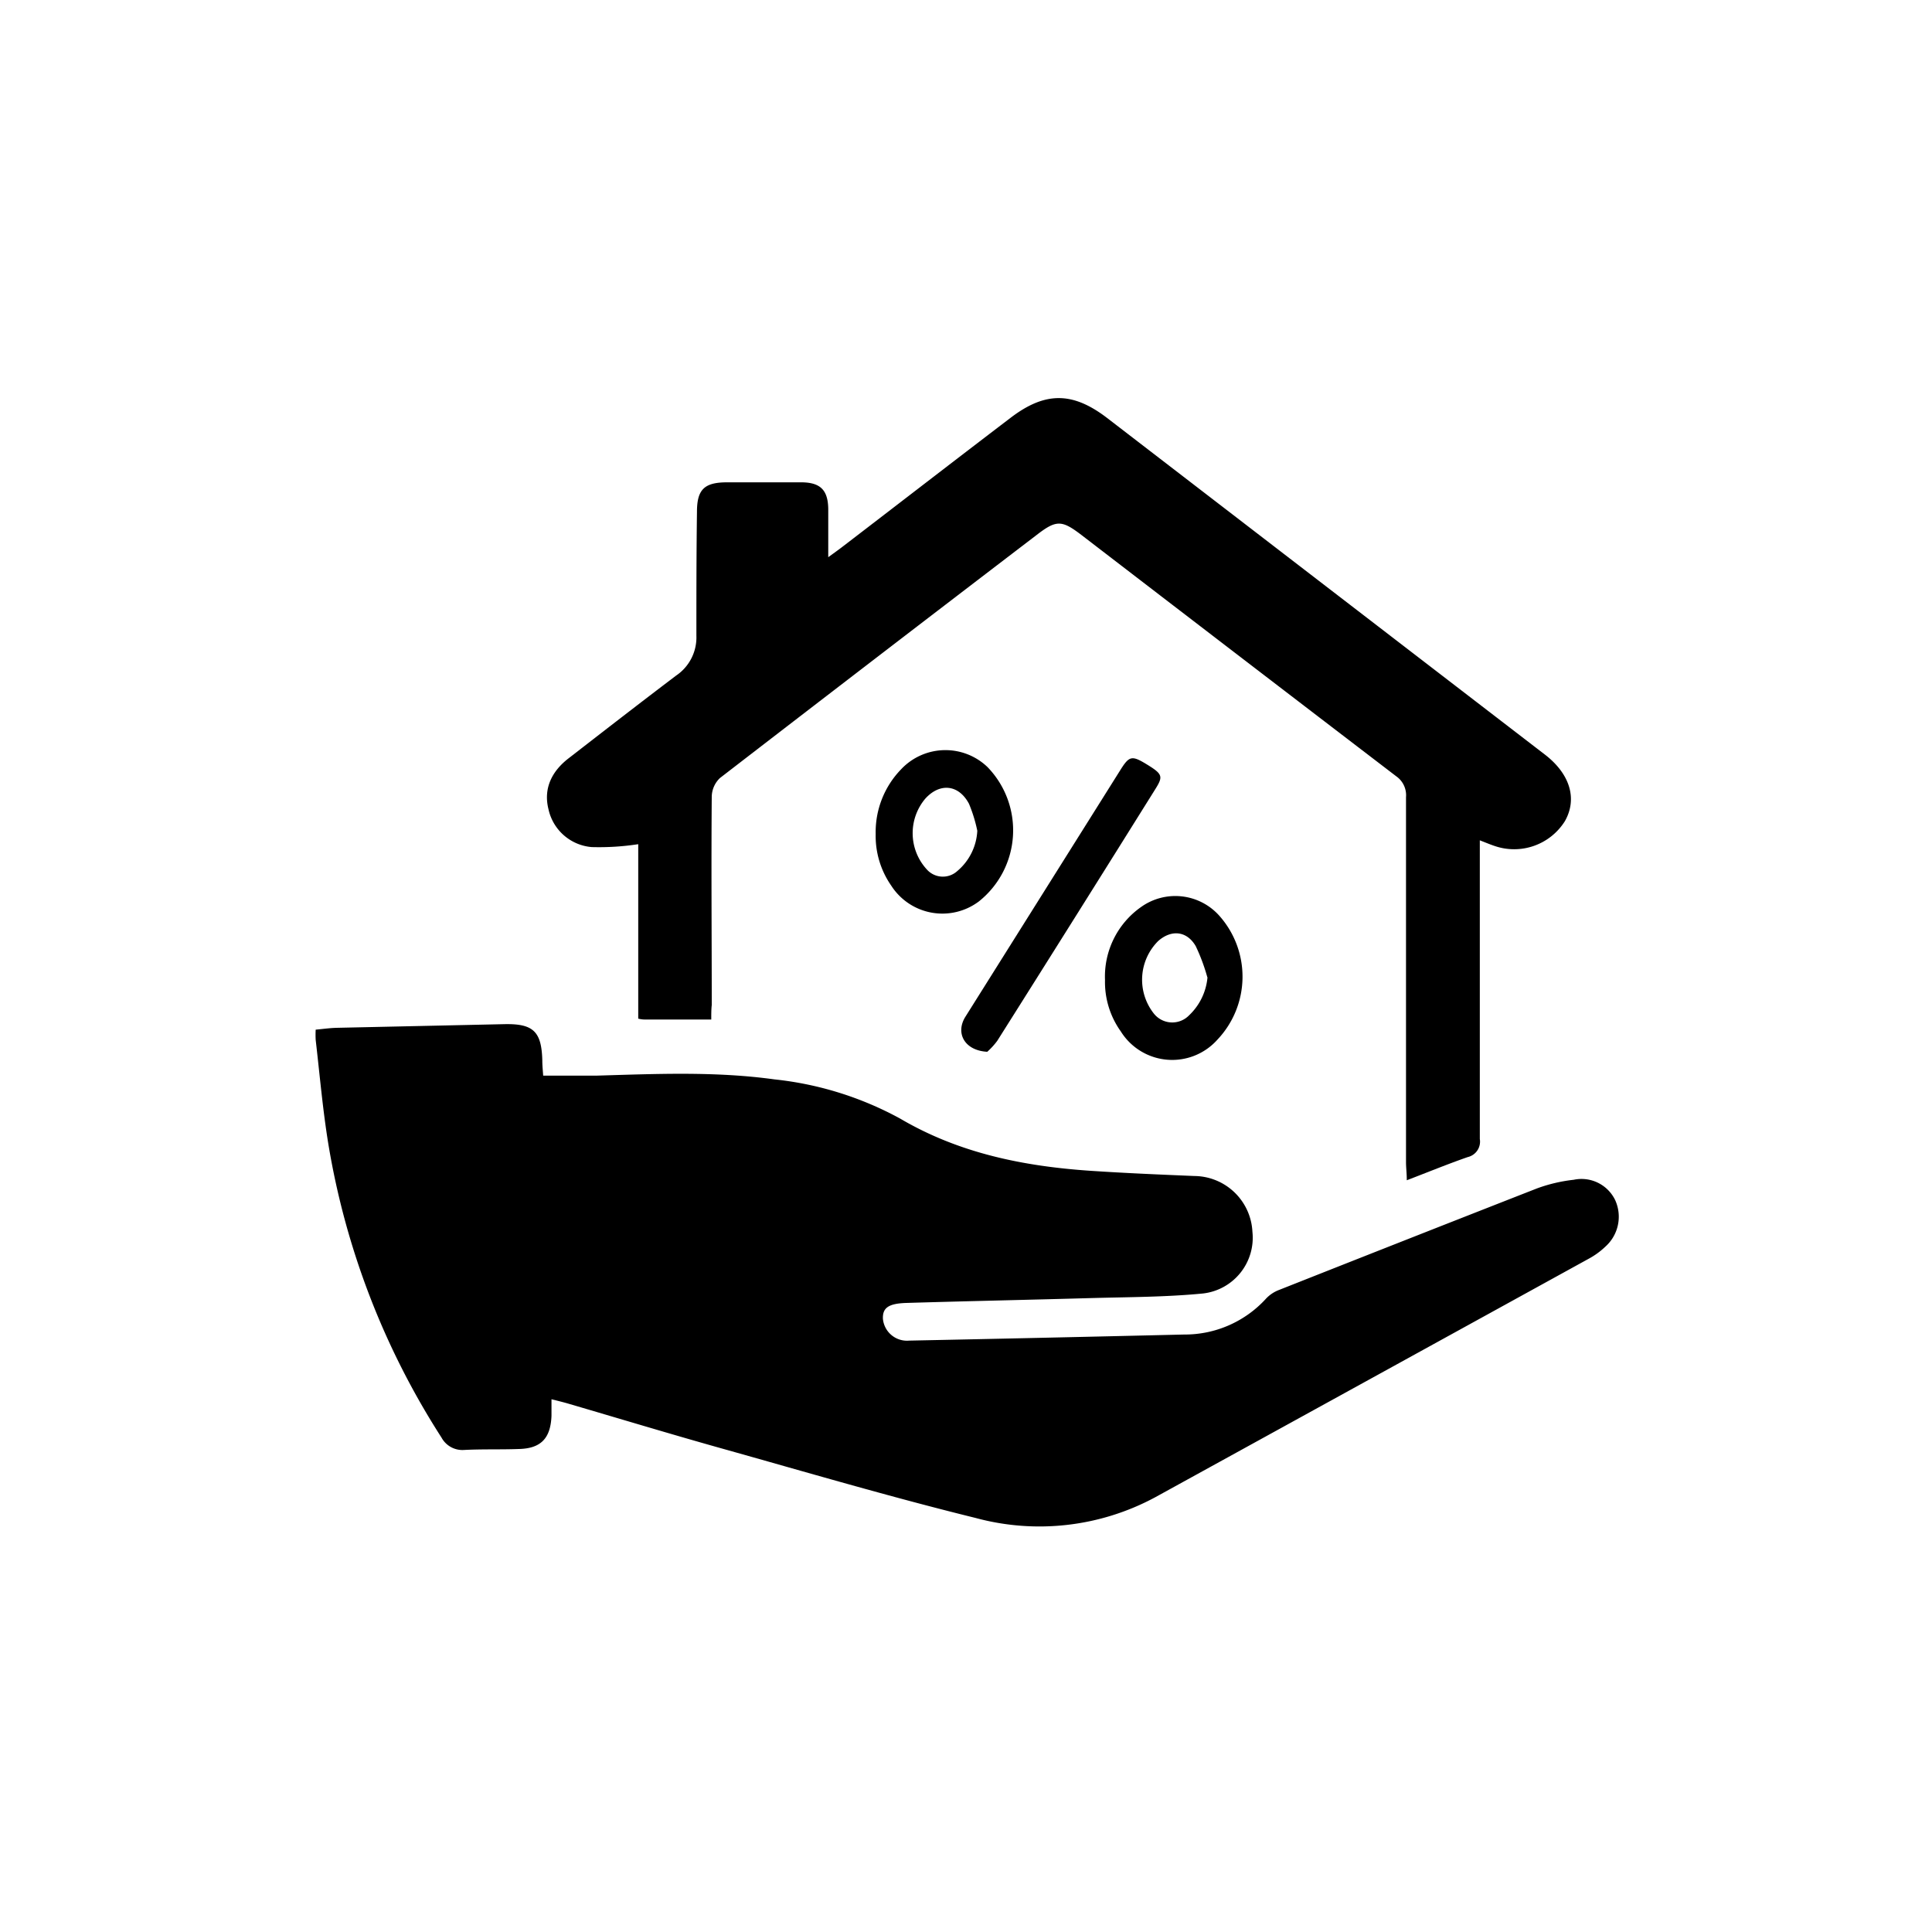
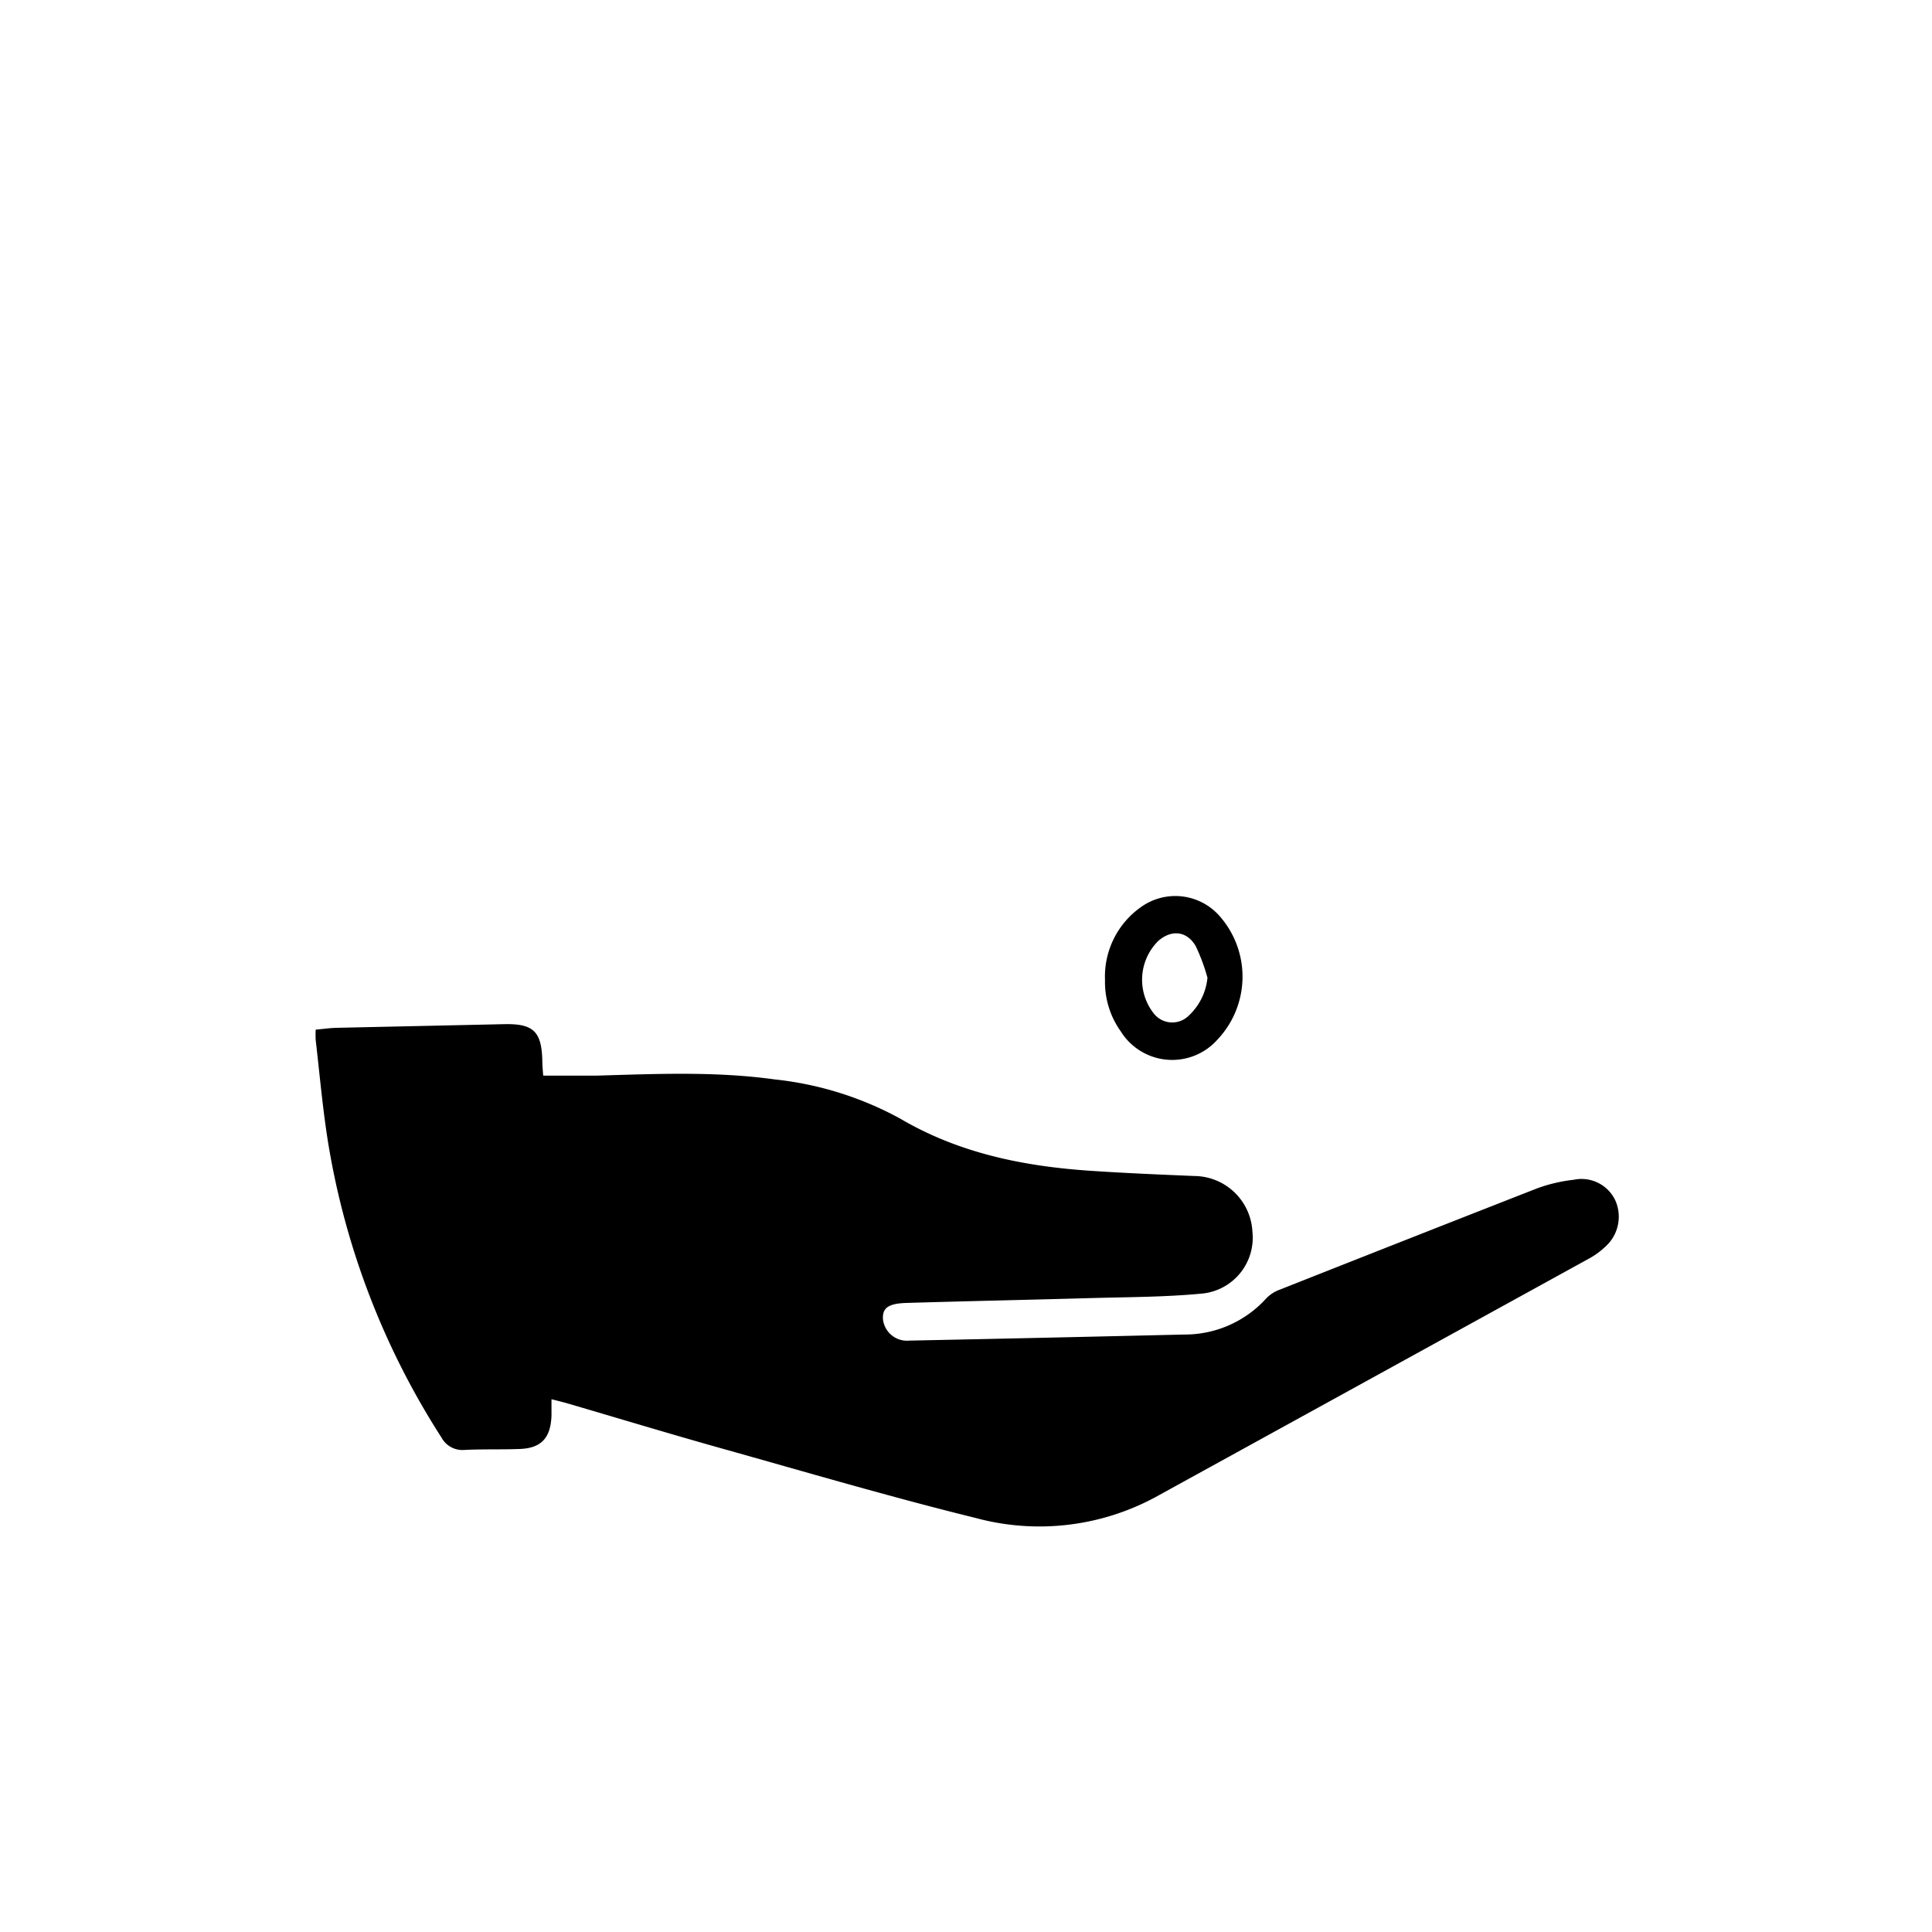
<svg xmlns="http://www.w3.org/2000/svg" viewBox="0 0 200 200">
  <title>item</title>
  <path d="M32.68,106.59c0.75-.07,1.45-0.17,2.15-0.19l17.4-.38c3-.06,3.84.78,3.91,3.79,0,0.53.06,1.05,0.09,1.54,1.93,0,3.72,0,5.51,0,6.16-.18,12.32-0.46,18.45.39a34.66,34.66,0,0,1,13,4.06c6.11,3.59,12.77,4.93,19.69,5.4,3.59,0.24,7.18.39,10.77,0.54a6.07,6.07,0,0,1,6,5.77,5.81,5.81,0,0,1-5.11,6.39c-3.89.38-7.81,0.37-11.72,0.48-6.34.18-12.68,0.31-19,.5-1.88.06-2.47,0.53-2.42,1.65a2.5,2.5,0,0,0,2.71,2.25q14.23-.29,28.47-0.63a11.37,11.37,0,0,0,8.51-3.75,3.63,3.63,0,0,1,1.33-.87q13.34-5.28,26.7-10.51a16.18,16.18,0,0,1,3.79-.89,3.87,3.87,0,0,1,4.29,2.1,4.15,4.15,0,0,1-1,4.81,7.94,7.94,0,0,1-1.73,1.26Q142,142.67,119.58,155A25.27,25.27,0,0,1,101,157.14c-8.85-2.18-17.59-4.76-26.37-7.22-5.27-1.48-10.52-3.07-15.78-4.61-0.51-.15-1-0.27-1.76-0.46,0,0.66,0,1.18,0,1.71C57,148.89,56,149.95,53.7,150c-1.89.07-3.78,0-5.67,0.1a2.46,2.46,0,0,1-2.33-1.29A80.29,80.29,0,0,1,34,118.49c-0.59-3.59-.9-7.22-1.32-10.84A10.24,10.24,0,0,1,32.68,106.59Z" />
-   <path d="M73.63,105.54H66.8c-0.17,0-.35,0-0.73-0.09V87.39a26.64,26.64,0,0,1-4.81.3,5,5,0,0,1-4.48-3.91c-0.56-2.22.4-4,2.12-5.31C62.6,75.6,66.3,72.73,70,69.93a4.76,4.76,0,0,0,2.09-4.12c0-4.27,0-8.55.06-12.82,0-2.31.75-3.05,3.08-3.06,2.56,0,5.13,0,7.69,0,2,0,2.79.79,2.82,2.75,0,1.57,0,3.14,0,5,0.66-.48,1.11-0.8,1.55-1.14,5.78-4.43,11.55-8.89,17.34-13.3,3.56-2.71,6.39-2.7,9.94,0Q137.31,60.73,160,78.17c2.55,2,3.29,4.55,2,6.83a6.2,6.2,0,0,1-7.29,2.57c-0.45-.15-0.9-0.34-1.52-0.58,0,3.95,0,7.72,0,11.49,0,6.48,0,13,0,19.43a1.64,1.64,0,0,1-1.25,1.87c-2.07.72-4.09,1.55-6.31,2.4,0-.73-0.08-1.3-0.08-1.86q0-18.89,0-37.79a2.39,2.39,0,0,0-1-2.16Q128.27,67.92,112,55.42c-2.1-1.61-2.64-1.63-4.74,0Q90.87,67.94,74.53,80.54a2.73,2.73,0,0,0-.85,1.91c-0.06,7.2,0,14.4,0,21.59C73.63,104.49,73.63,104.93,73.63,105.54Z" />
  <path d="M114.39,101.45a8.79,8.79,0,0,1,3.71-7.54,6.1,6.1,0,0,1,8.09.85,9.48,9.48,0,0,1-.16,12.86,6.27,6.27,0,0,1-10-.84A8.79,8.79,0,0,1,114.39,101.45Zm10.59-.29a19.53,19.53,0,0,0-1.2-3.22c-0.92-1.58-2.52-1.73-3.88-.53a5.65,5.65,0,0,0-.48,7.48,2.43,2.43,0,0,0,3.69.2A6.16,6.16,0,0,0,125,101.16Z" />
-   <path d="M90.65,86.35a9.33,9.33,0,0,1,2.63-6.71,6.29,6.29,0,0,1,8.94-.24,9.41,9.41,0,0,1-.88,13.91,6.29,6.29,0,0,1-9.08-1.63A9,9,0,0,1,90.65,86.35ZM101.17,86a15.23,15.23,0,0,0-.86-2.79c-1.06-2-3-2.2-4.51-.55A5.54,5.54,0,0,0,95.94,90a2.22,2.22,0,0,0,3.16.17A5.83,5.83,0,0,0,101.17,86Z" />
-   <path d="M102.2,108.88c-2.36-.13-3.32-1.94-2.26-3.63L116,79.68c0.92-1.46,1.18-1.5,2.8-.5s1.61,1.23.71,2.65q-8.12,13-16.27,25.91A7.47,7.47,0,0,1,102.2,108.88Z" />
</svg>